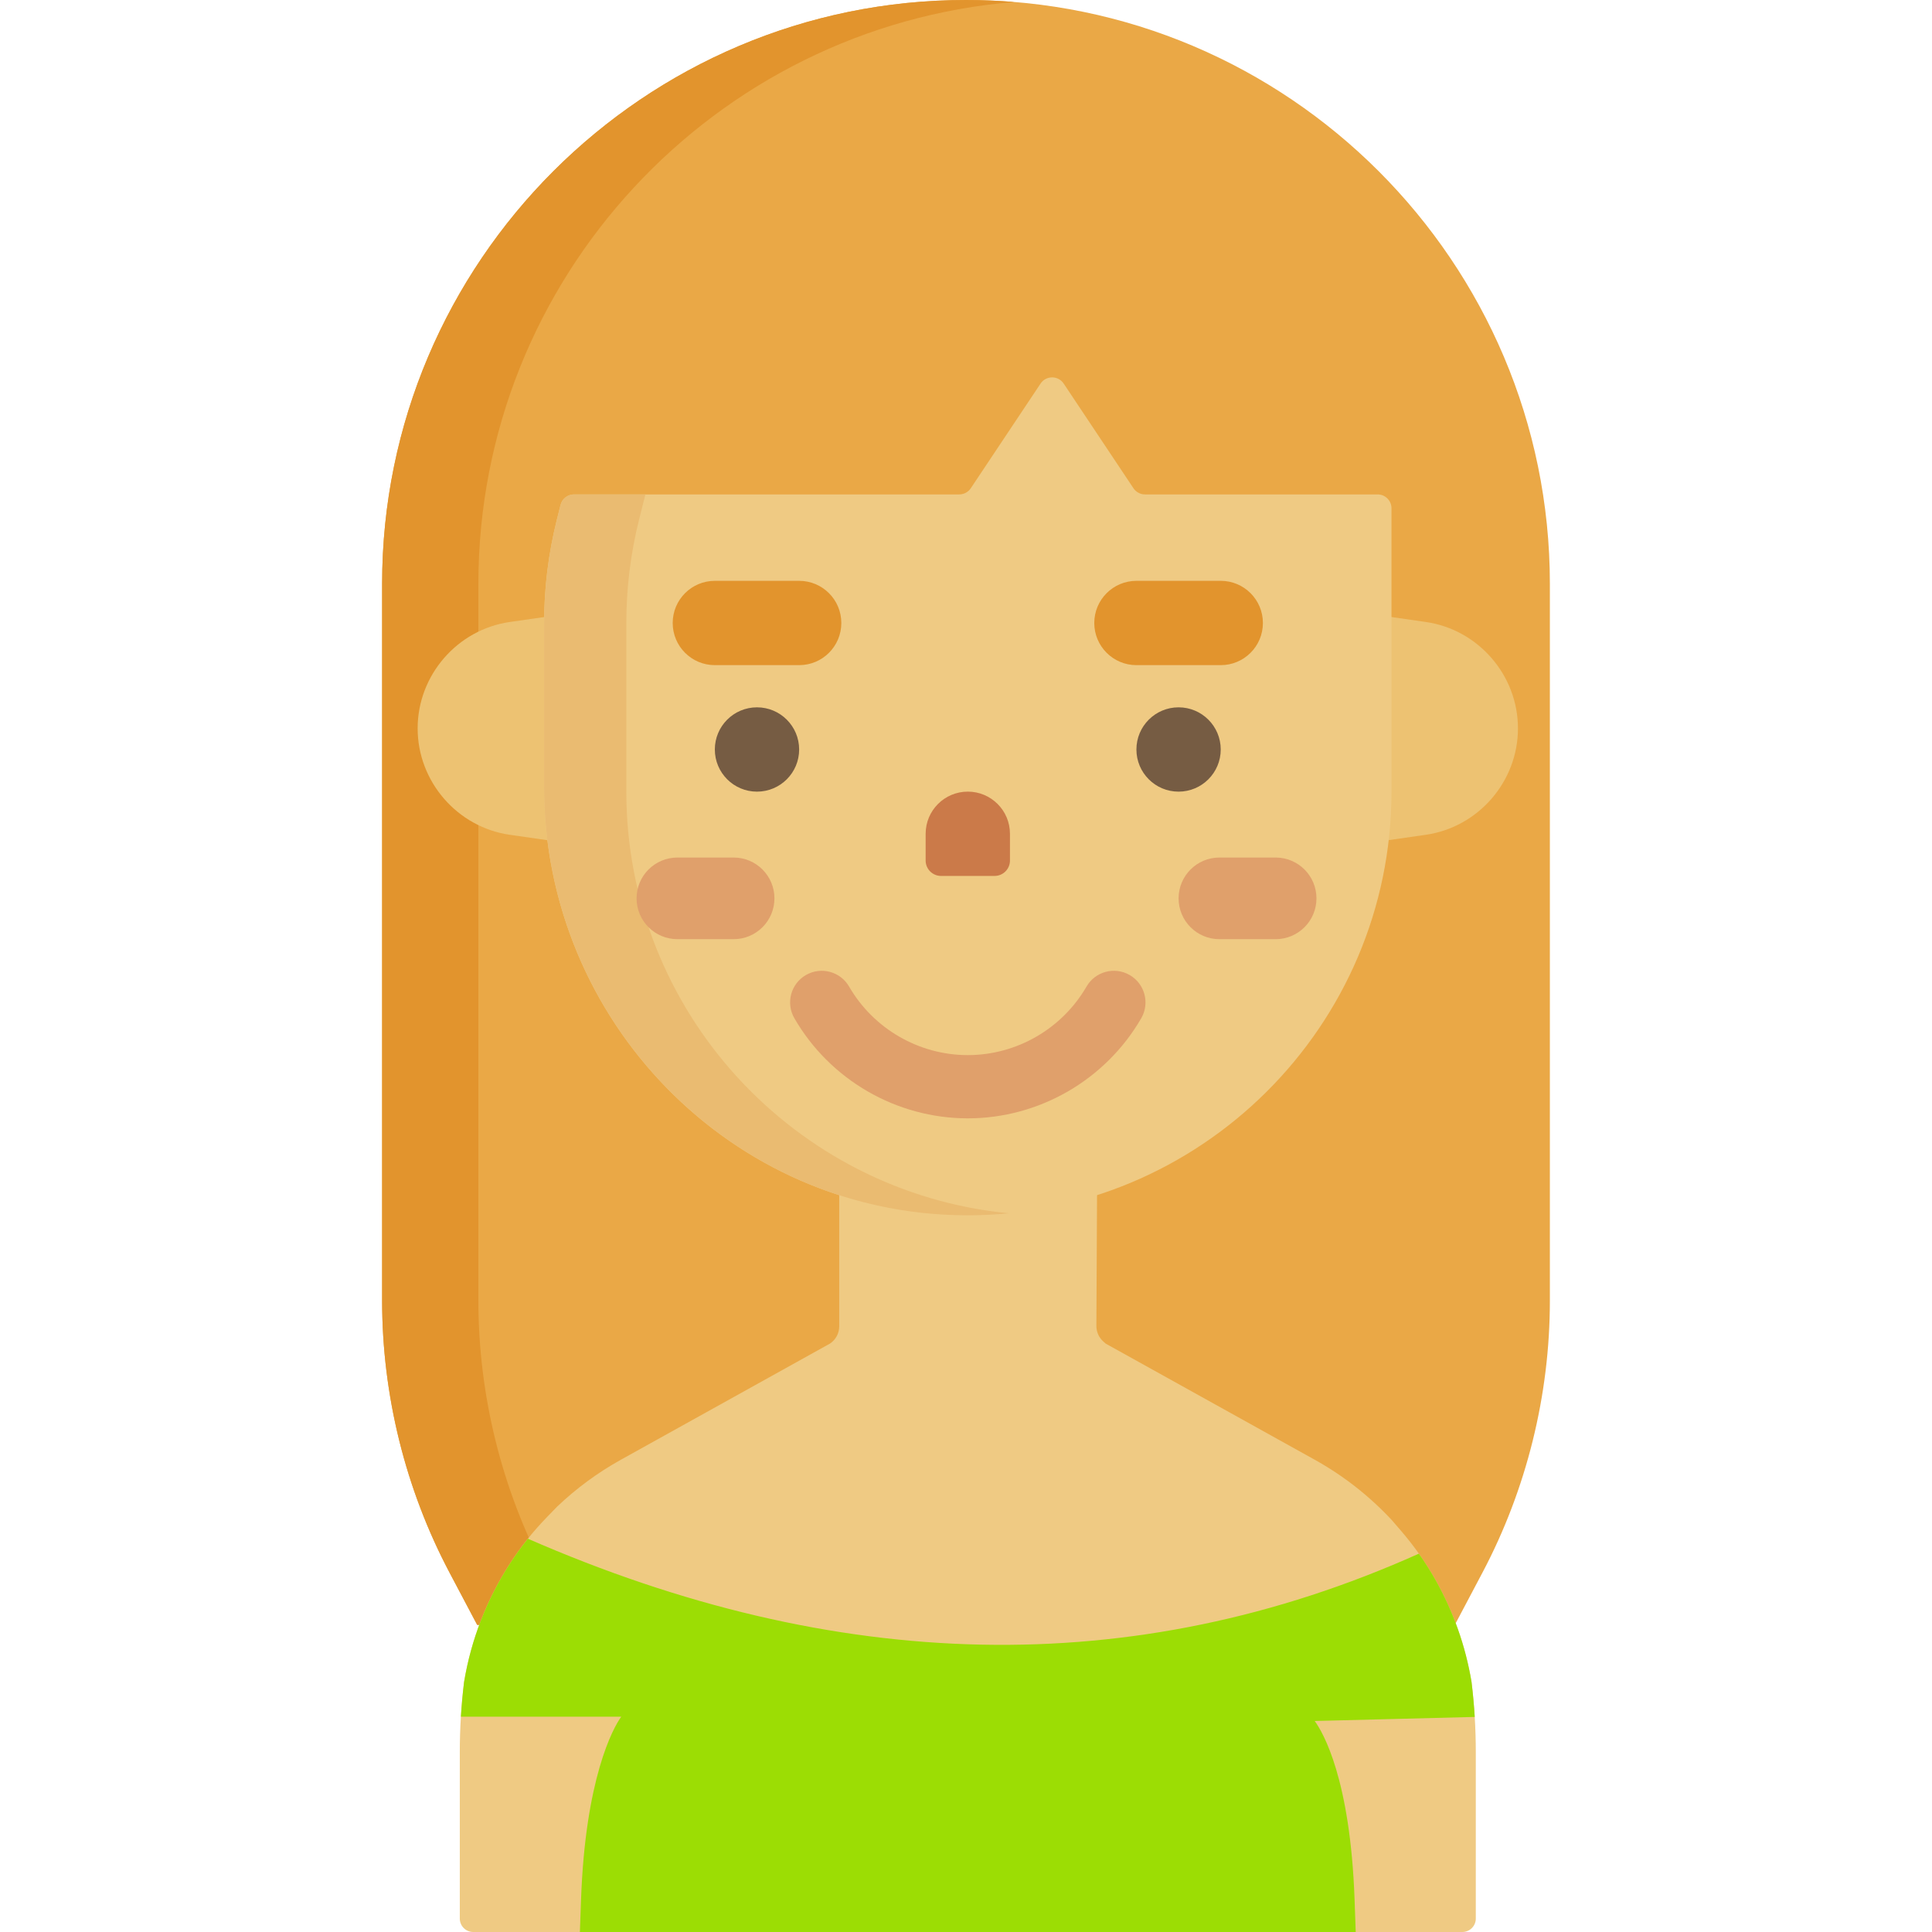
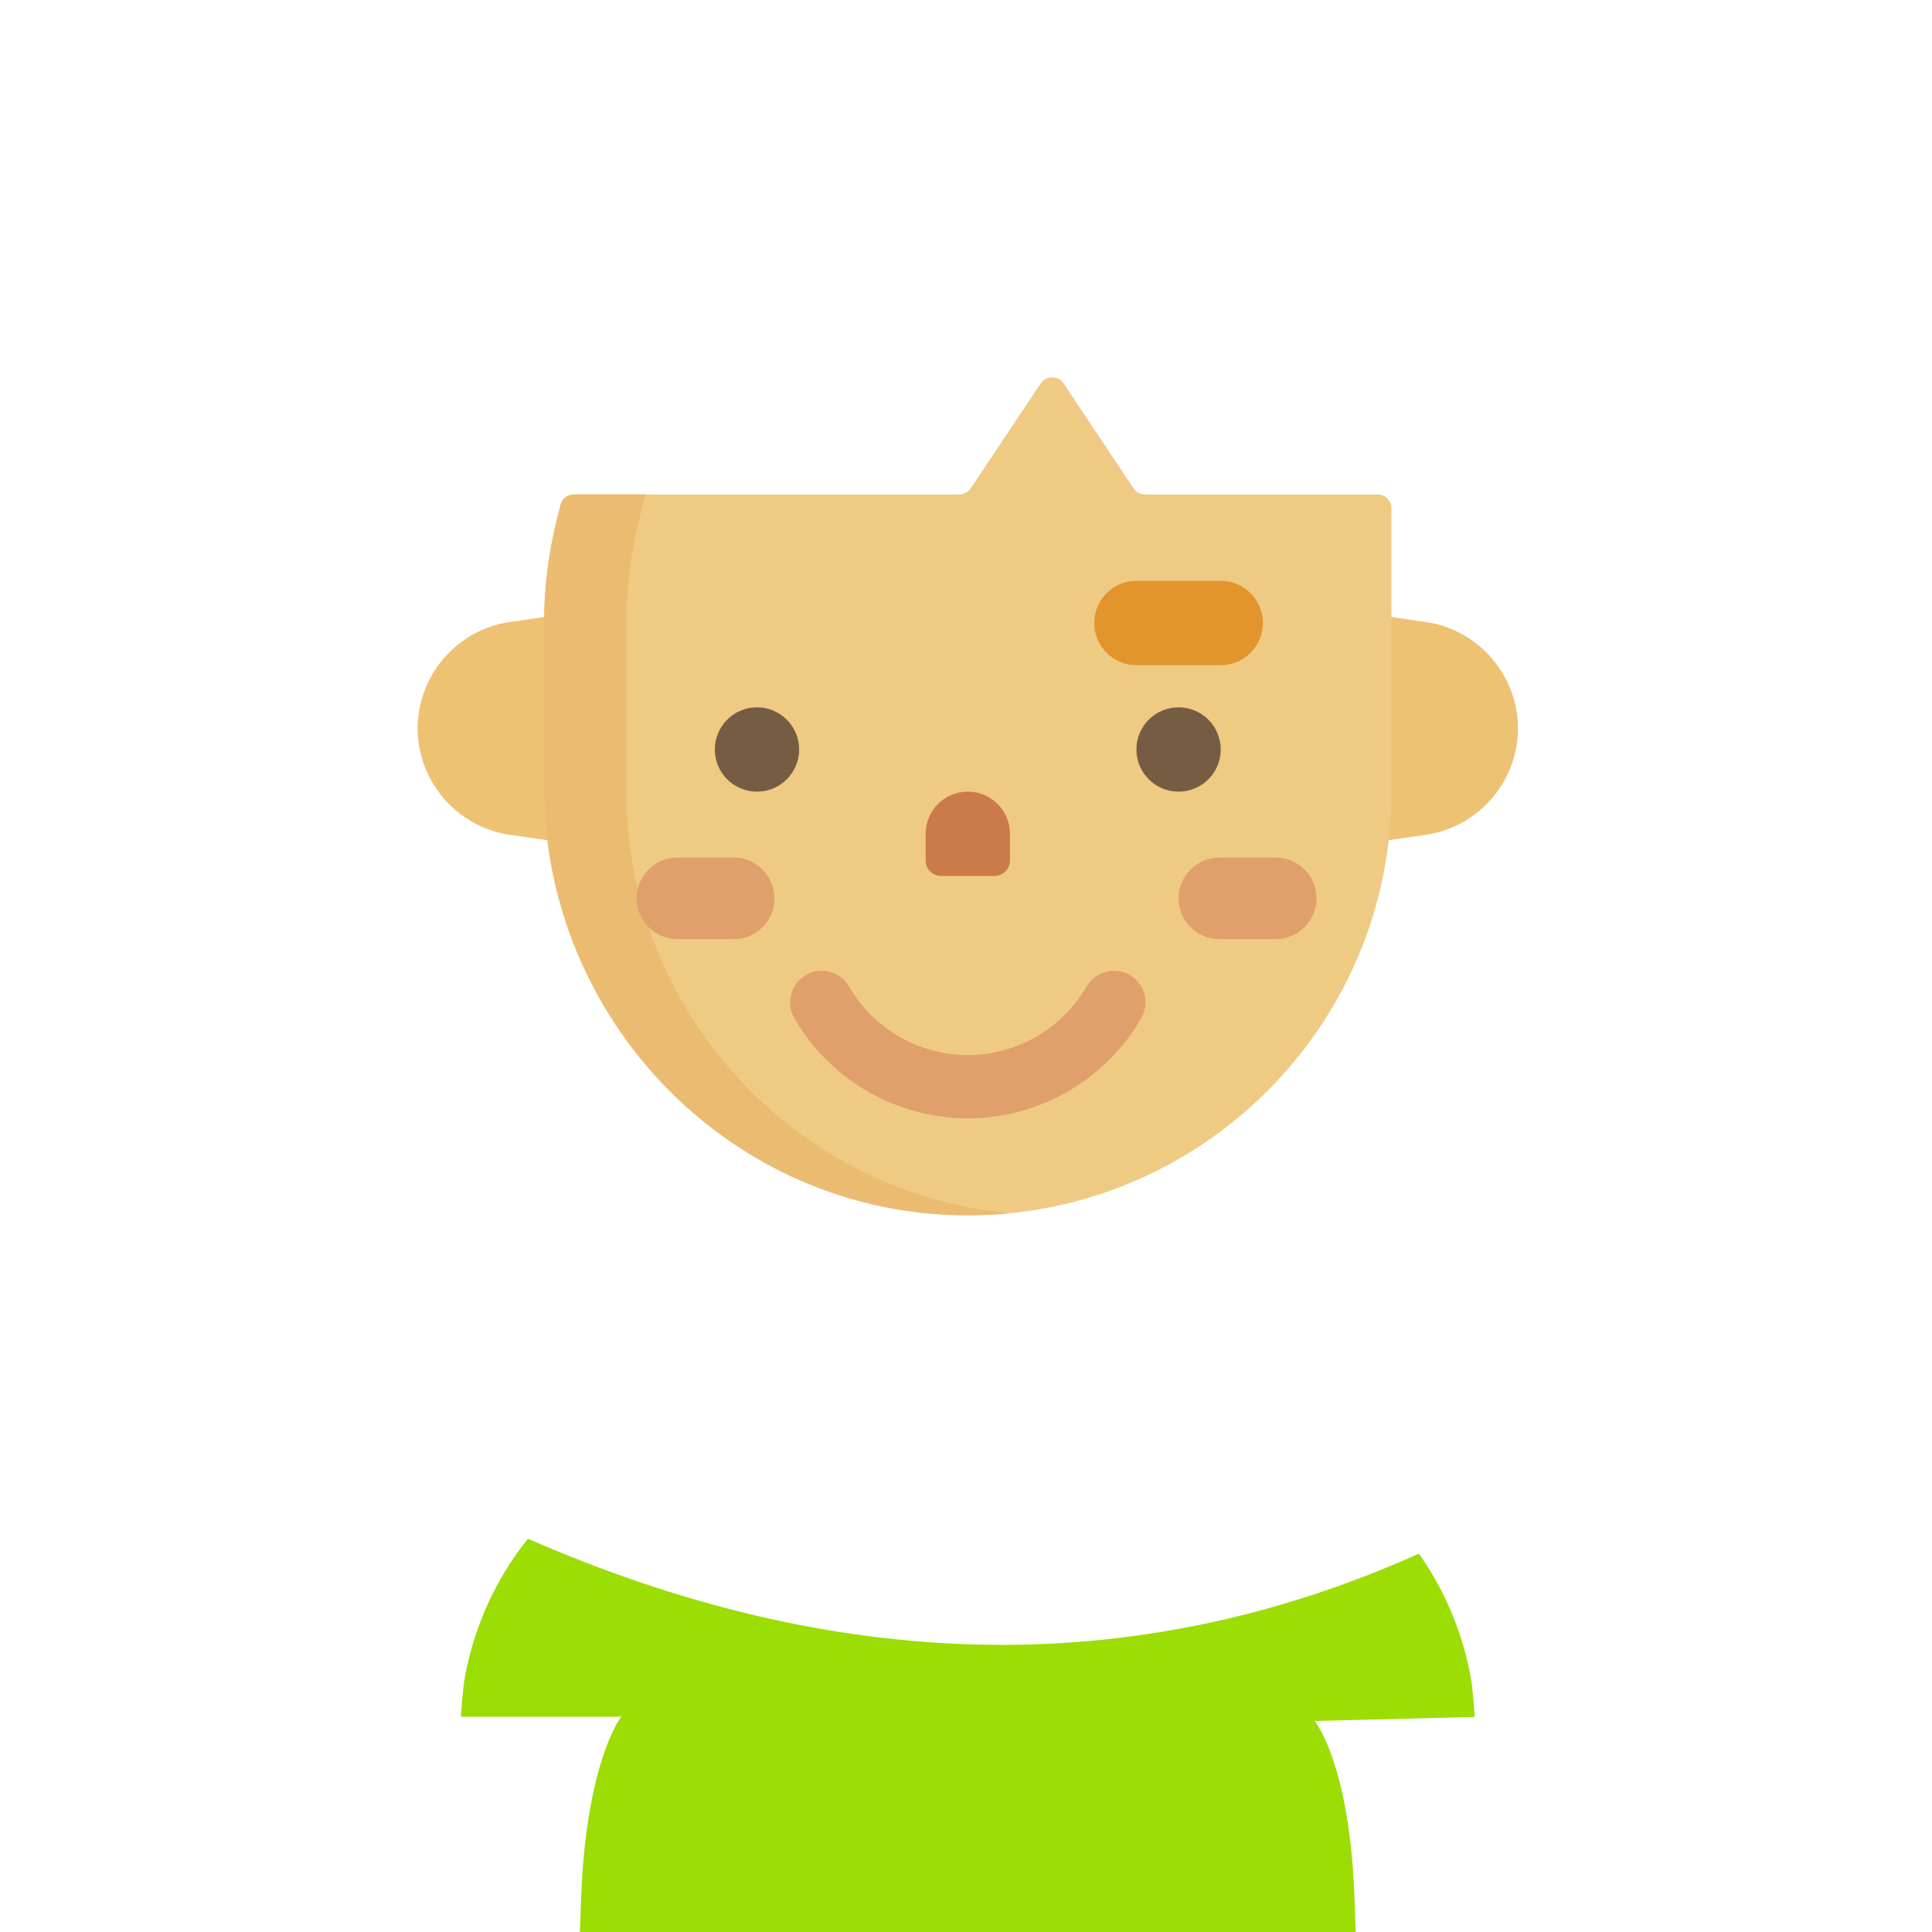
<svg xmlns="http://www.w3.org/2000/svg" height="800px" width="800px" version="1.1" id="Layer_1" viewBox="0 0 512.001 512.001" xml:space="preserve">
-   <path style="fill:#EAA846;" d="M256.001,0c-85.322,0-154.737,69.415-154.737,154.737v189.93c0,25.061,6.184,49.997,17.882,72.116  l7.313,13.825v0.004h259.083l7.312-13.827c11.699-22.119,17.881-47.057,17.881-72.117v-189.93C410.738,69.415,341.323,0,256.001,0z" />
-   <path style="fill:#E2942D;" d="M144.657,416.783c-11.699-22.118-17.882-47.056-17.882-72.116v-189.93  c0-81.027,62.604-147.699,141.981-154.207C264.548,0.184,260.296,0,256.001,0c-85.322,0-154.737,69.415-154.737,154.737v189.93  c0,25.061,6.184,49.997,17.882,72.116l7.313,13.825v0.004h25.51v-0.004L144.657,416.783z" />
-   <path style="fill:#EFCA83;" d="M389.971,445.729c-1.596-9.566-4.836-18.713-9.632-27.189l0,0c-2.575-4.552-5.591-8.841-9.003-12.805  l-2.456-2.852c-5.955-6.406-12.835-11.799-20.45-16.03l-55.439-30.799l-0.632-0.572c-1.15-1.04-1.804-2.517-1.804-4.067  l0.308-61.624h-68.46v61.704c0,1.831-0.914,3.543-2.438,4.559l-55.439,30.799c-6.117,3.399-11.802,7.584-16.902,12.439l-2.819,2.911  c-3.601,3.717-6.829,7.778-9.639,12.124l0,0c-6.206,9.598-10.304,20.163-12.18,31.401l0,0c-0.755,6.189-1.135,12.419-1.135,18.654  v44.054c0,1.969,1.595,3.564,3.564,3.564h29.779h28.249h157.111h17.208h29.779c1.969,0,3.564-1.595,3.564-3.564v-44.054  C391.105,458.147,390.726,451.919,389.971,445.729L389.971,445.729z" />
  <path style="fill:#9CDD04;" d="M389.971,445.729c-1.596-9.566-4.836-18.713-9.632-27.189c-1.324-2.341-2.768-4.609-4.32-6.802  c-75.859,34.004-154.652,31.609-236.119-3.959c-1.685,2.102-3.269,4.283-4.733,6.548c-6.206,9.598-10.304,20.163-12.18,31.401  c-0.374,3.065-0.655,6.138-0.844,9.218h42.488c-2.21,3.042-9.511,16.499-10.649,48.452L153.676,512h1.519h28.249h157.111h17.208  h1.519l-0.306-8.602c-1.138-31.953-8.355-44.276-10.565-47.318l42.407-1.075C390.63,451.906,390.347,448.813,389.971,445.729z" />
  <g>
    <path style="fill:#EDC272;" d="M377.852,164.831l-10.209-1.467h-24.09v59.332h24.09l10.209-1.467   c13.924-2.001,24.425-14.124,24.425-28.199S391.776,166.831,377.852,164.831z" />
    <path style="fill:#EDC272;" d="M145.313,163.364l-10.209,1.467c-13.924,2.001-24.425,14.124-24.425,28.199   s10.501,26.199,24.425,28.199l10.209,1.467h28.864v-59.332L145.313,163.364L145.313,163.364z" />
  </g>
  <path style="fill:#EFCA83;" d="M255.822,322.068c-61.957-0.355-111.626-51.557-111.626-113.515v-43.454  c0-9.234,1.131-18.423,3.36-27.312l0.999-3.981c0.41-1.636,1.88-2.782,3.566-2.782h102.091c1.229,0,2.377-0.614,3.059-1.638  l18.492-27.739c1.456-2.183,4.663-2.183,6.119,0l18.492,27.739c0.681,1.023,1.83,1.638,3.059,1.638h61.649  c2.031,0,3.677,1.647,3.677,3.677v75.088C368.76,271.92,318.035,322.426,255.822,322.068z" />
  <path style="fill:#EABB71;" d="M244.17,321.393c0.087,0.009,0.173,0.02,0.26,0.03c0.741,0.08,1.486,0.149,2.231,0.213  c0.241,0.021,0.48,0.045,0.722,0.065c0.617,0.05,1.237,0.09,1.856,0.13c0.362,0.023,0.723,0.049,1.085,0.069  c0.532,0.029,1.065,0.049,1.599,0.07c0.44,0.018,0.879,0.038,1.321,0.05c0.494,0.015,0.989,0.02,1.485,0.028  c0.474,0.008,0.946,0.017,1.421,0.018c0.515,0.001,1.028-0.006,1.542-0.011c0.439-0.004,0.879-0.007,1.317-0.017  c0.408-0.009,0.812-0.027,1.219-0.04c0.562-0.019,1.124-0.035,1.684-0.063c0.126-0.006,0.25-0.016,0.376-0.022  c1.705-0.088,3.4-0.212,5.085-0.375c-56.82-5.496-101.389-53.514-101.389-111.752v-44.689c0-9.234,1.131-18.423,3.36-27.312  l1.697-6.764h-18.917c-1.686,0-3.156,1.147-3.566,2.782l-0.999,3.981c-2.23,8.89-3.36,18.079-3.36,27.312v43.454  C144.196,266.574,187.754,315.159,244.17,321.393z" />
  <g>
    <path style="fill:#E0A06B;" d="M194.419,248.891h-14.903c-5.974,0-10.817-4.843-10.817-10.817l0,0   c0-5.974,4.843-10.817,10.817-10.817h14.903c5.974,0,10.817,4.843,10.817,10.817l0,0   C205.236,244.048,200.393,248.891,194.419,248.891z" />
    <path style="fill:#E0A06B;" d="M338.06,248.891h-14.903c-5.974,0-10.817-4.843-10.817-10.817l0,0   c0-5.974,4.843-10.817,10.817-10.817h14.903c5.974,0,10.817,4.843,10.817,10.817l0,0   C348.877,244.048,344.034,248.891,338.06,248.891z" />
  </g>
  <g>
    <circle style="fill:#765C43;" cx="200.611" cy="198.622" r="11.172" />
    <circle style="fill:#765C43;" cx="312.334" cy="198.622" r="11.172" />
  </g>
  <g>
-     <path style="fill:#E2942D;" d="M211.789,176.271c6.17,0,11.172-5.002,11.172-11.172s-5.002-11.172-11.172-11.172h-22.345   c-6.17,0-11.172,5.002-11.172,11.172s5.002,11.172,11.172,11.172H211.789z" />
    <path style="fill:#E2942D;" d="M334.684,165.099c0-6.17-5.002-11.172-11.172-11.172h-22.345c-6.17,0-11.172,5.002-11.172,11.172   s5.002,11.172,11.172,11.172h22.345C329.683,176.271,334.684,171.27,334.684,165.099z" />
  </g>
  <path style="fill:#E0A06B;" d="M299.384,258.397c-4.004-2.316-9.13-0.949-11.449,3.058c-6.48,11.203-18.534,18.161-31.457,18.161  c-12.923,0-24.977-6.959-31.457-18.161c-2.317-4.006-7.444-5.374-11.449-3.058c-4.005,2.317-5.375,7.443-3.058,11.449  c9.466,16.363,27.078,26.528,45.964,26.528s36.498-10.166,45.964-26.529C304.759,265.84,303.391,260.714,299.384,258.397z" />
  <path style="fill:#CB7A49;" d="M249.387,232.133h14.183c2.253,0,4.081-1.827,4.081-4.081v-7.091c0-6.17-5.002-11.172-11.172-11.172  c-6.17,0-11.172,5.002-11.172,11.172v7.091C245.306,230.306,247.134,232.133,249.387,232.133z" />
</svg>